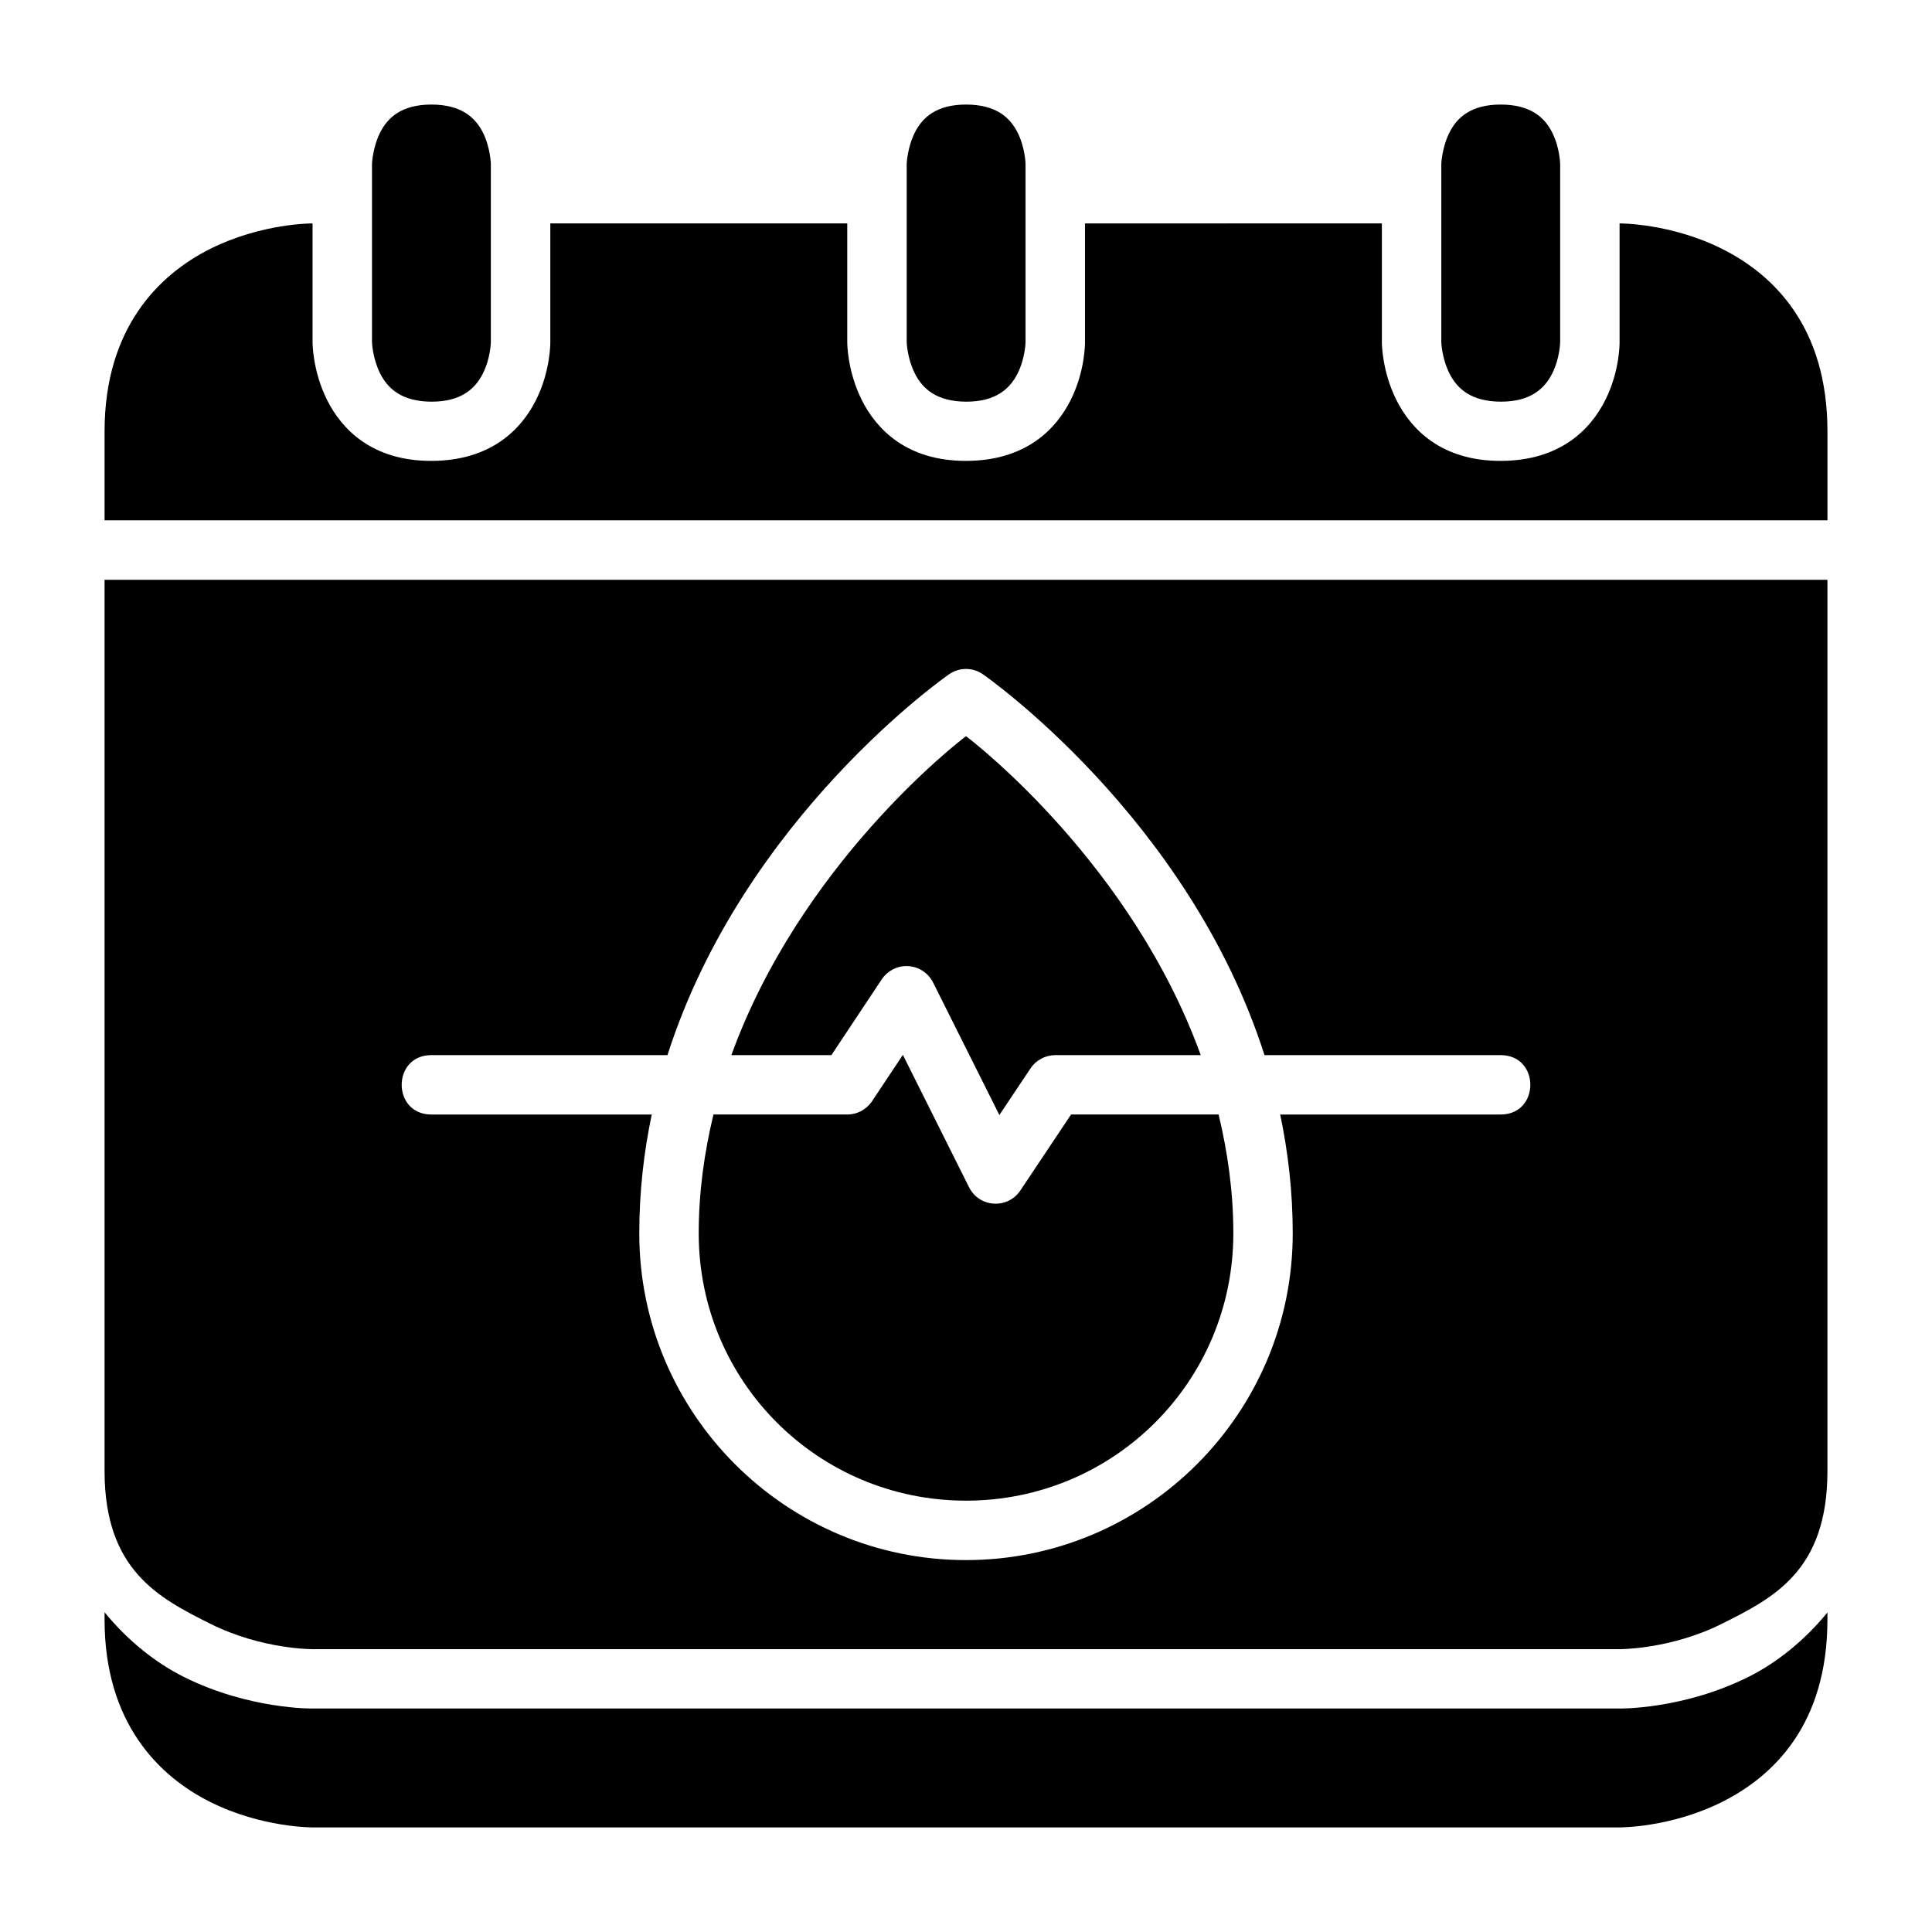
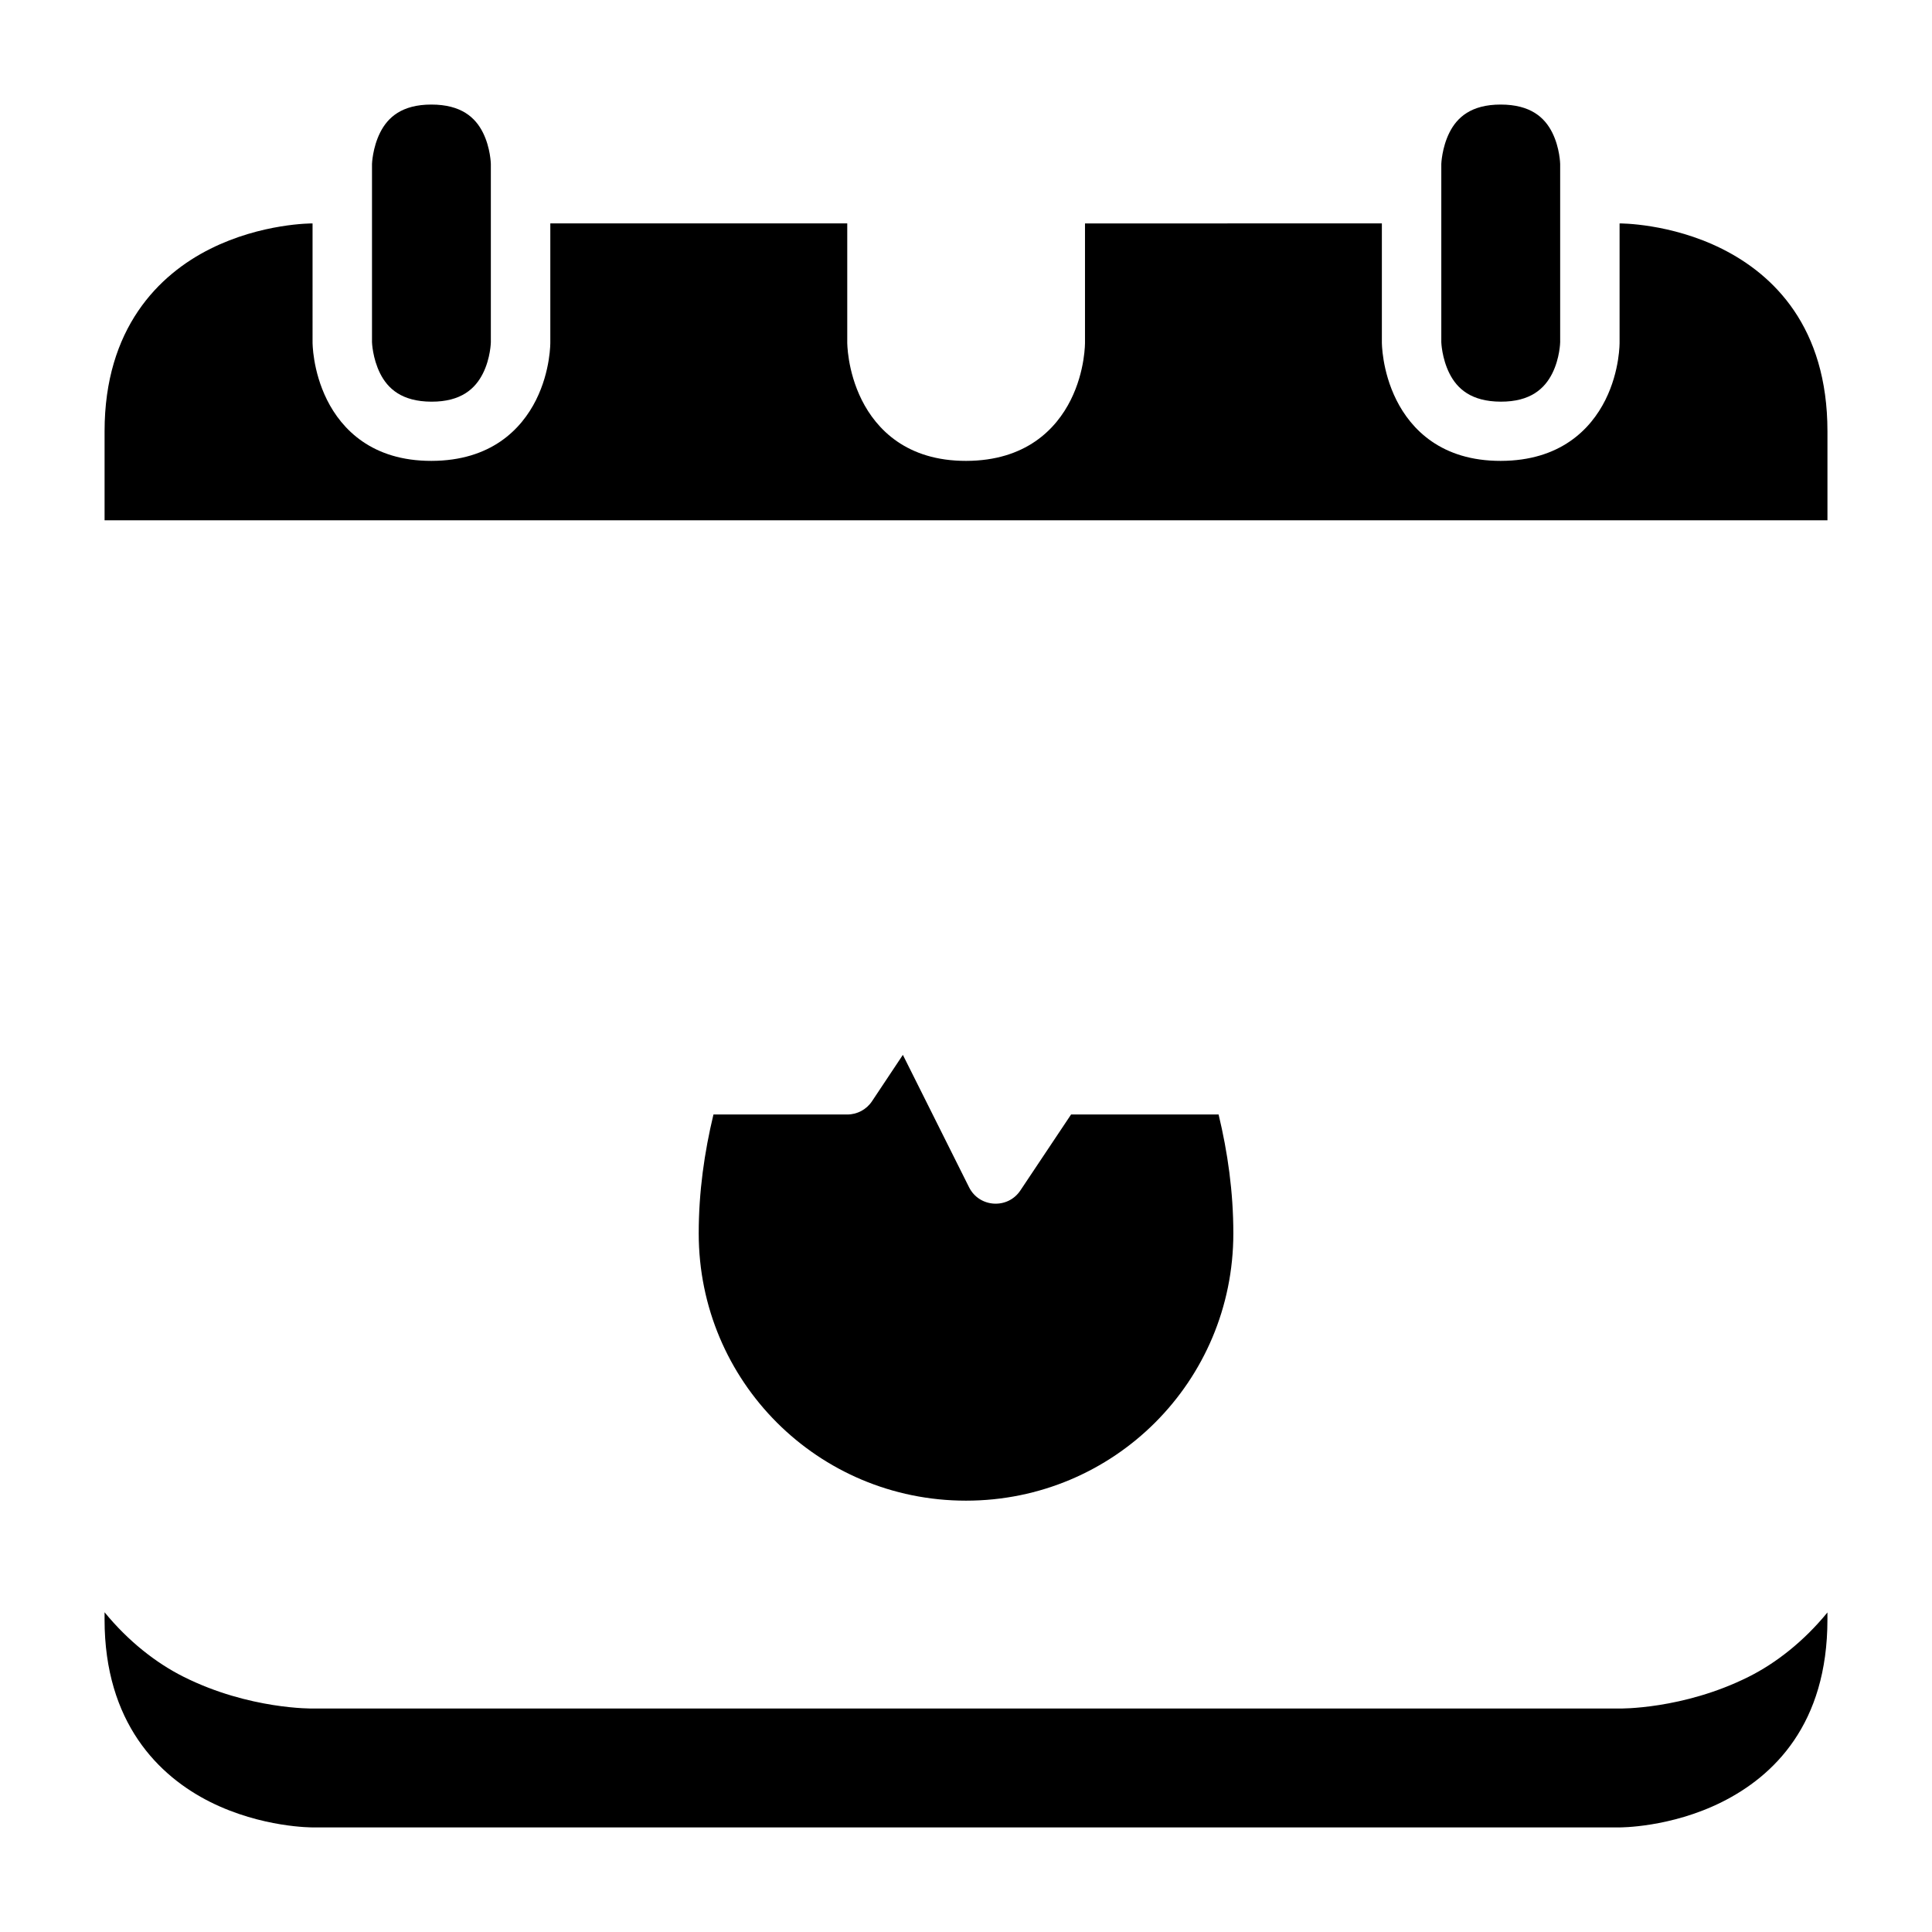
<svg xmlns="http://www.w3.org/2000/svg" fill="#000000" width="800px" height="800px" version="1.1" viewBox="144 144 512 512">
  <g>
-     <path d="m171.71 297.65v236.19c0 26.238 14.328 33.625 28.012 40.469 13.688 6.844 27.137 6.734 27.137 6.734h346.34s13.453 0.105 27.137-6.734c13.684-6.848 27.953-14.012 27.953-40.469v-236.19zm228.35 23.633c1.605 0.016 3.164 0.516 4.473 1.445 0 0 54.344 37.629 74.57 100.89h62.578c10.5 0 10.5 15.742 0 15.742h-58.414c2.098 9.973 3.32 20.484 3.32 31.504 0 47.73-38.863 86.578-86.594 86.578-47.73 0-86.578-38.848-86.578-86.578 0-11.016 1.207-21.531 3.305-31.504h-58.395c-10.5 0-10.5-15.742 0-15.742h62.562c20.227-63.262 74.57-100.89 74.57-100.89 1.34-0.953 2.953-1.453 4.598-1.445z" />
-     <path d="m400 339.1c-2.66 1.965-43.926 34.148-62.176 84.516h26.508l13.359-20.109c1.48-2.203 3.973-3.519 6.625-3.488 2.957 0.027 5.644 1.719 6.965 4.367l17.559 35.102 8.242-12.332c1.441-2.191 3.894-3.512 6.519-3.535h38.605c-18.23-50.34-59.457-82.477-62.207-84.52z" />
    <path d="m383.27 423.55-8.195 12.312c-1.465 2.188-3.93 3.5-6.562 3.492h-35.441c-2.394 9.965-3.906 20.449-3.906 31.504 0 39.223 31.609 70.832 70.832 70.832s70.848-31.609 70.848-70.832c0-11.059-1.512-21.539-3.906-31.504h-39.098l-13.422 20.109c-3.34 5.043-10.891 4.59-13.605-0.816z" />
-     <path d="m447.12 455.03c4.418-0.051 8.016 3.547 7.965 7.965 0 30.34-24.75 55.074-55.09 55.074-10.5 0-10.5-15.742 0-15.742 21.832 0 39.344-17.5 39.344-39.328-0.047-4.348 3.43-7.918 7.781-7.965z" />
    <path d="m226.83 203.21c-0.09-0.004-13.465-0.086-27.105 6.734-13.684 6.84-28.012 21.07-28.012 48.352v23.586h456.58v-23.586c0-27.633-14.266-41.512-27.953-48.355-13.688-6.84-27.137-6.731-27.137-6.731v31.504s0.125 7.5-3.766 15.281c-3.894 7.781-11.961 16.117-27.723 16.145-15.727 0.027-23.77-8.363-27.66-16.145s-3.844-15.285-3.844-15.285v-31.504l-78.676 0.004v31.504s0.109 7.5-3.781 15.281-11.957 16.117-27.723 16.145c-15.723 0.027-23.766-8.363-27.656-16.145-3.894-7.781-3.844-15.285-3.844-15.285v-31.504h-78.691v31.504s0.109 7.5-3.781 15.281c-3.891 7.785-11.957 16.121-27.723 16.148-15.723 0.027-23.77-8.363-27.66-16.145s-3.844-15.285-3.844-15.285z" />
    <path d="m541.71 171.71c7.891 0.008 11.645 3.41 13.656 7.438s2.094 8.309 2.094 8.309v47.242s-0.078 4.227-2.094 8.25c-2.012 4.027-5.766 7.523-13.656 7.496-7.852-0.023-11.586-3.465-13.598-7.492-2.016-4.027-2.152-8.25-2.152-8.25v-47.246s0.137-4.285 2.148-8.309c2.012-4.027 5.746-7.445 13.598-7.438z" />
    <path d="m171.71 571.27v1.922c0 27.324 14.328 41.512 28.012 48.355 13.688 6.844 27.137 6.734 27.137 6.734h346.34s13.453 0.105 27.137-6.734c13.688-6.844 27.953-20.598 27.953-48.355v-1.875c-6.234 7.621-13.586 13.406-20.91 17.066-17.434 8.715-34.301 8.395-34.301 8.395h-346.09s-16.867 0.324-34.301-8.395c-7.363-3.68-14.738-9.488-20.973-17.113z" />
-     <path d="m400.03 171.71c7.891 0.008 11.645 3.41 13.656 7.438 2.012 4.027 2.094 8.309 2.094 8.309v47.242s-0.078 4.227-2.094 8.25c-2.012 4.031-5.762 7.527-13.656 7.5-7.852-0.027-11.582-3.469-13.598-7.496-2.012-4.027-2.148-8.25-2.148-8.25v-47.246s0.137-4.285 2.148-8.309c2.016-4.027 5.746-7.445 13.598-7.438z" />
    <path d="m258.33 171.71c7.891 0.008 11.645 3.41 13.656 7.438s2.094 8.309 2.094 8.309v47.242s-0.078 4.227-2.094 8.25c-2.012 4.031-5.766 7.527-13.656 7.5-7.852-0.027-11.582-3.469-13.598-7.496-2.012-4.027-2.148-8.25-2.148-8.25v-47.246s0.137-4.285 2.148-8.309c2.016-4.027 5.746-7.445 13.598-7.438z" />
  </g>
</svg>